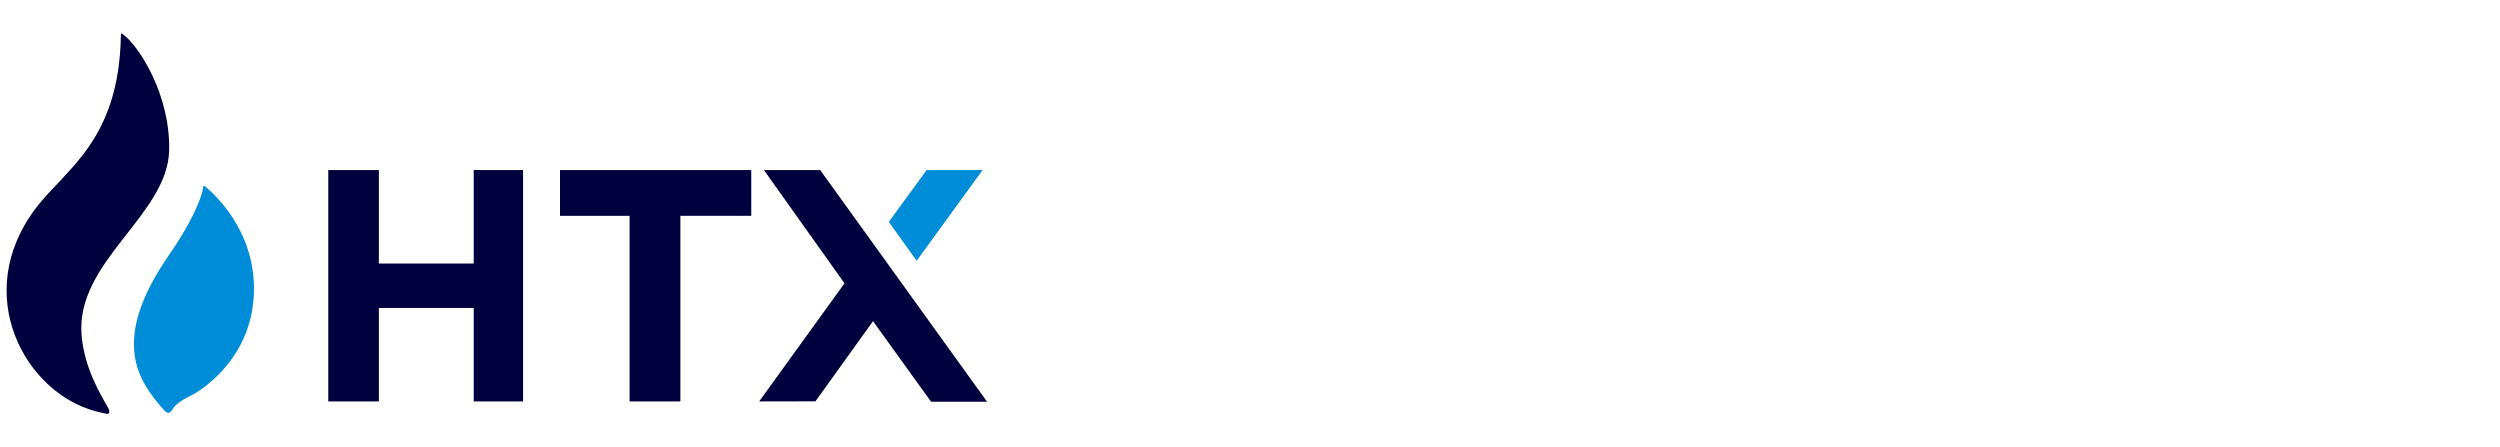
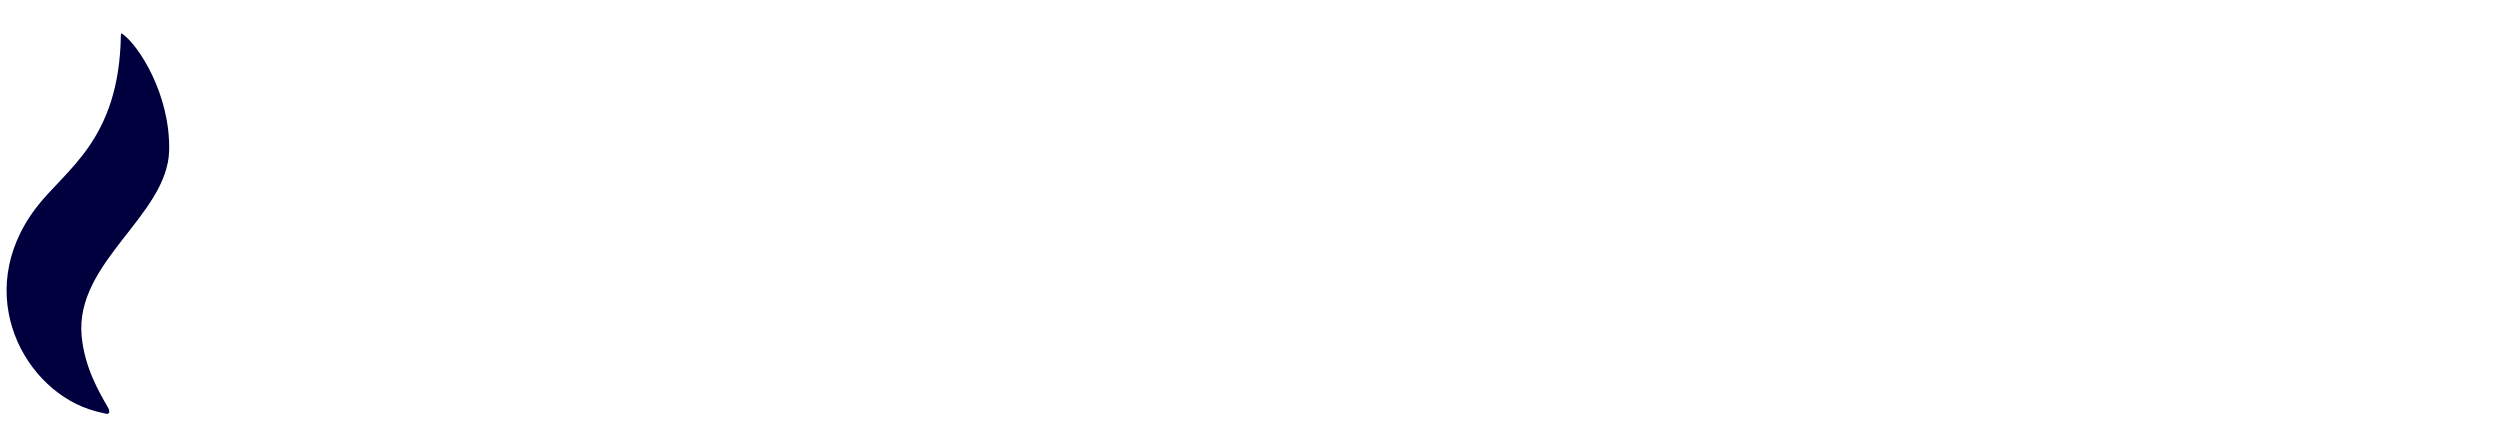
<svg xmlns="http://www.w3.org/2000/svg" width="447" height="80" viewBox="0 0 447 80" fill="none">
  <path d="M30.244 26.86C30.445 16.852 24.809 8.132 21.874 6.036C21.861 6.022 21.599 5.881 21.62 6.272L21.613 6.285C21.325 25.189 11.662 30.277 6.408 37.212C-5.251 52.618 4.478 70.194 17.083 73.523C17.297 73.577 17.88 73.752 18.986 73.982C19.562 74.103 19.73 73.611 19.308 72.876C17.8 70.228 15.12 65.78 14.597 60.072C13.377 46.809 30.016 38.513 30.244 26.86Z" fill="#00003E" />
-   <path d="M36.604 33.276C36.503 33.202 36.362 33.209 36.349 33.337C36.081 35.743 33.608 40.73 30.352 45.393C19.389 61.116 24.91 68.246 29.199 73.193C29.99 74.109 30.385 73.907 30.801 73.254C31.189 72.634 31.779 71.845 34.312 70.639C34.707 70.45 44.276 65.342 45.315 53.71C46.314 42.448 39.137 35.338 36.604 33.276Z" fill="#008CD6" />
-   <path d="M93.527 30.405V71.778H84.702V55.064H67.742V71.778H58.695V30.405H67.742V47.119H84.702V30.405H93.527Z" fill="#00003E" />
-   <path d="M134.324 30.405V38.587H130.122H121.652V71.778H112.573V38.593H104.33H100.129V30.405H134.324Z" fill="#00003E" />
-   <path fill-rule="evenodd" clip-rule="evenodd" d="M166.468 71.818L156.095 57.423L145.802 71.758L135.738 71.778L150.995 50.657L136.595 30.412H146.653L176.486 71.825H166.468V71.818Z" fill="#00003E" />
-   <path d="M158.917 39.672L163.895 46.627L175.689 30.405H165.685L158.917 39.672Z" fill="#008CD6" />
</svg>